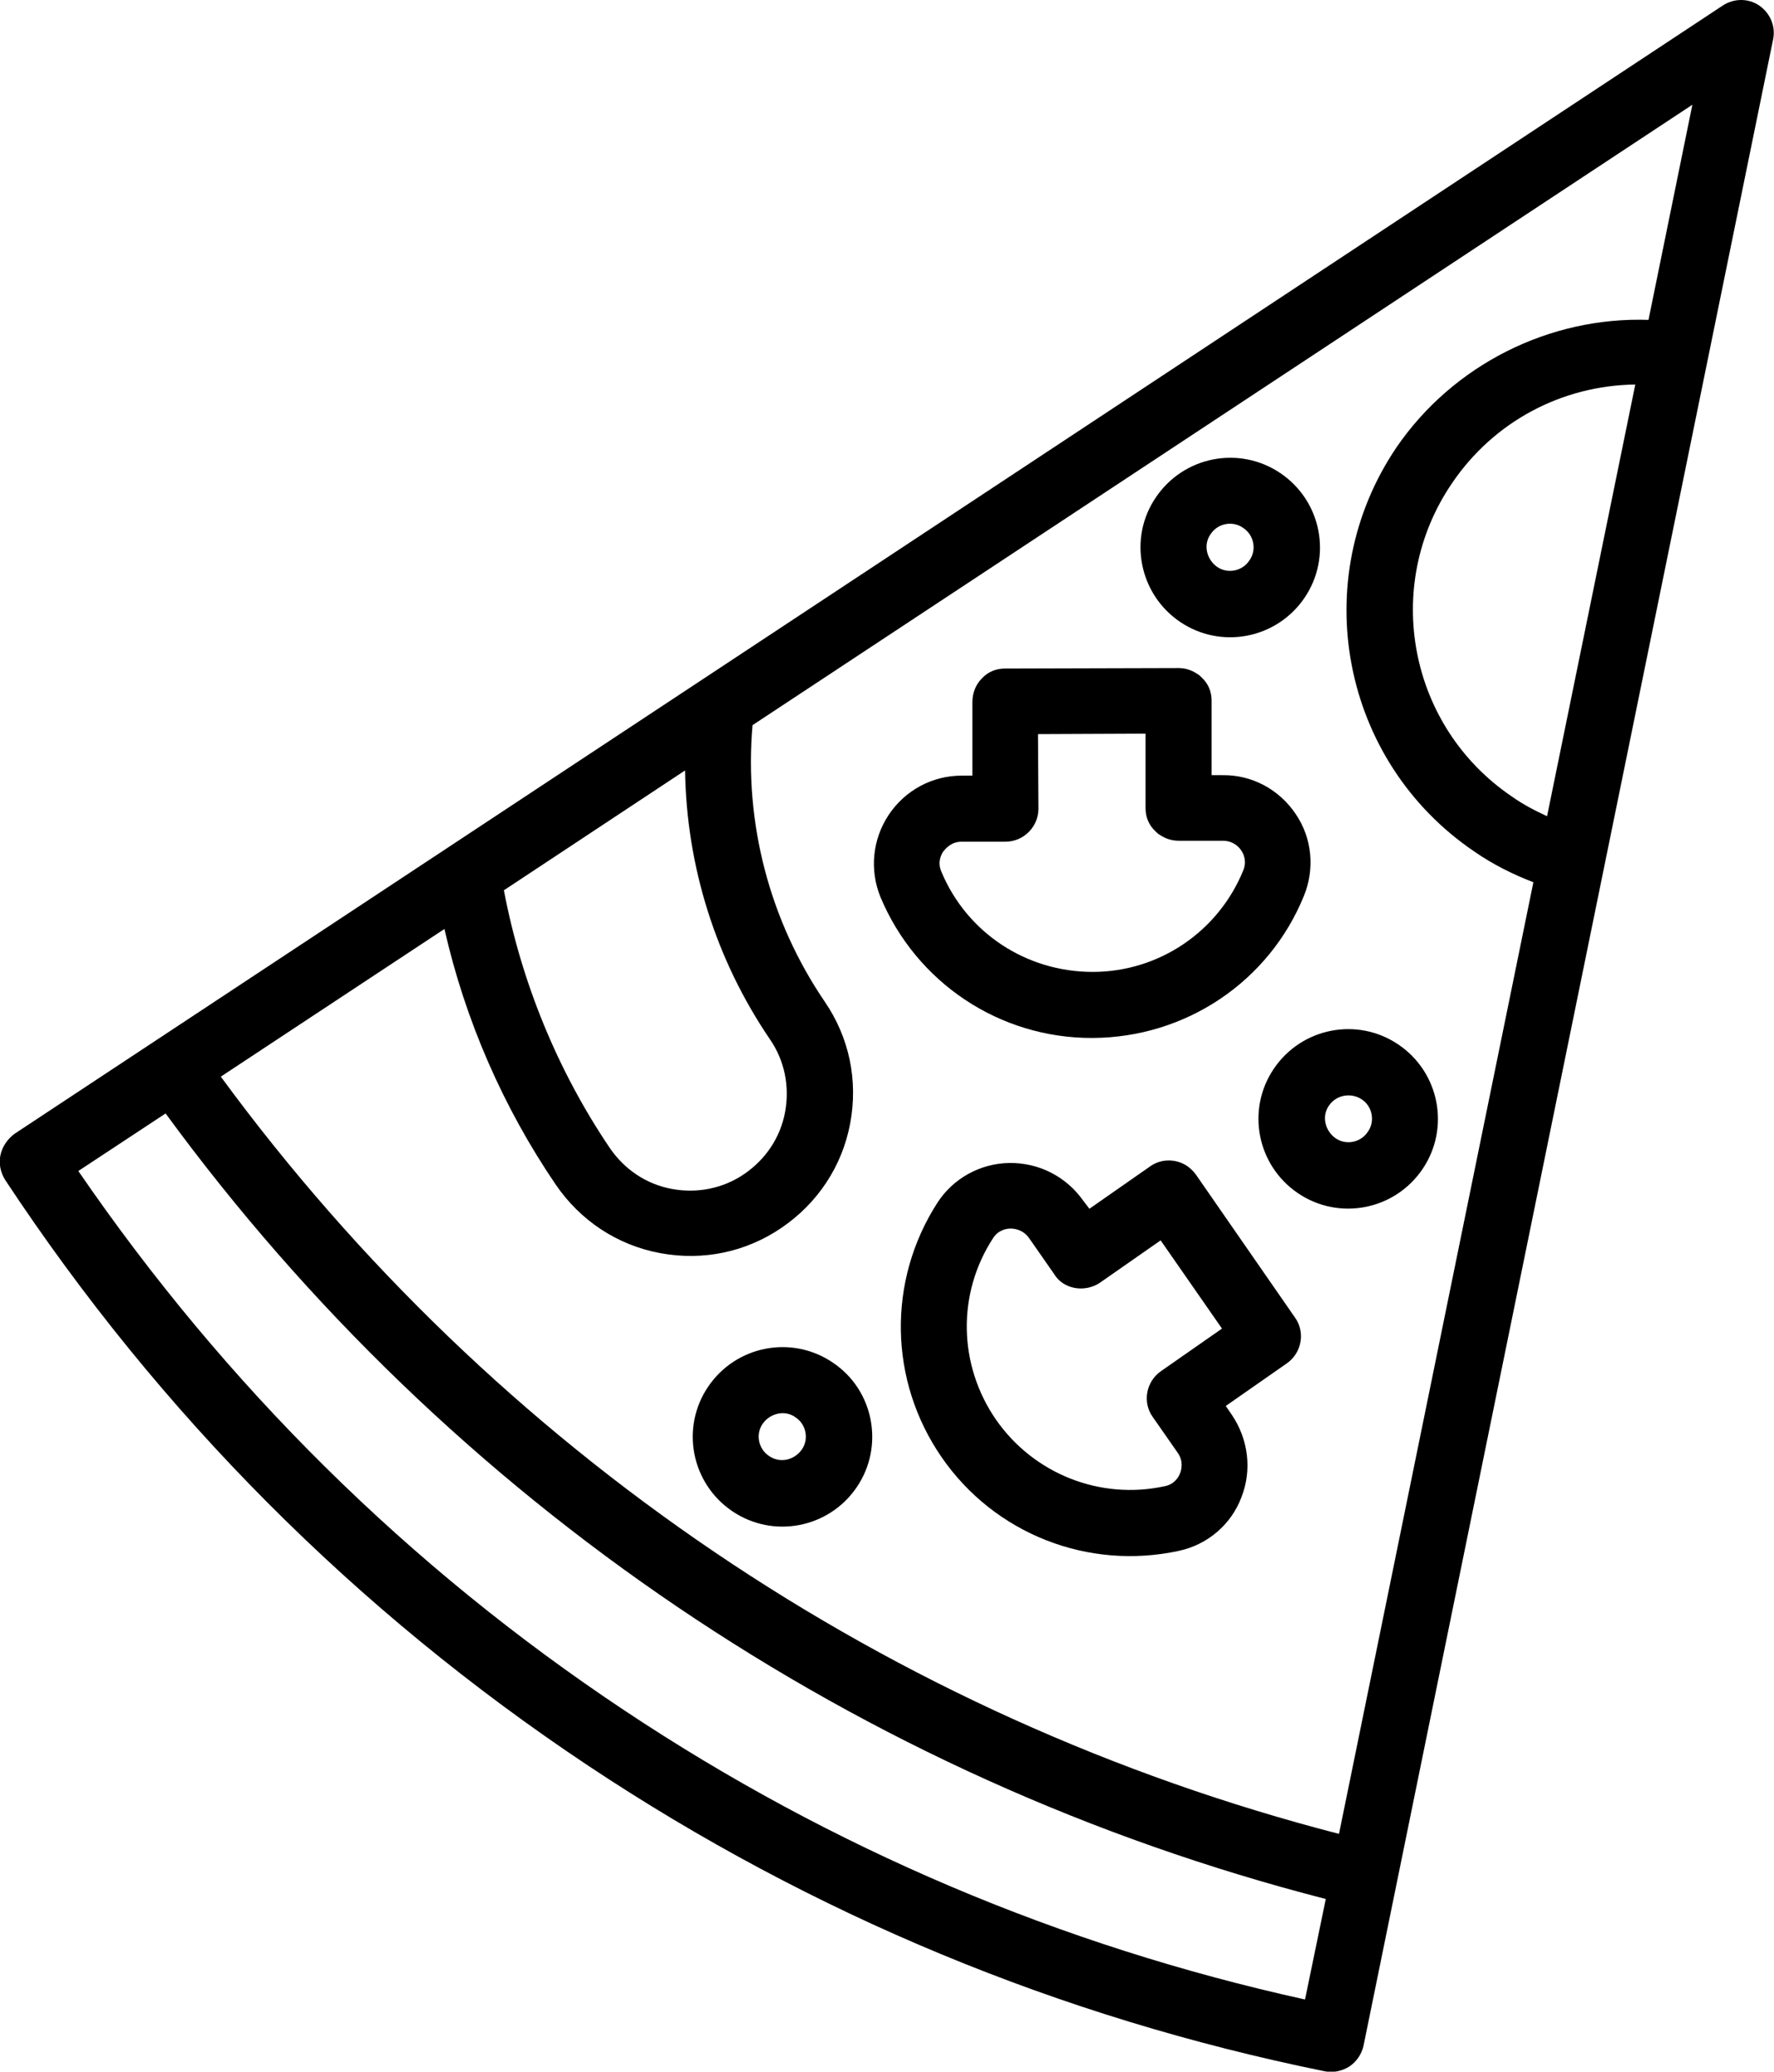
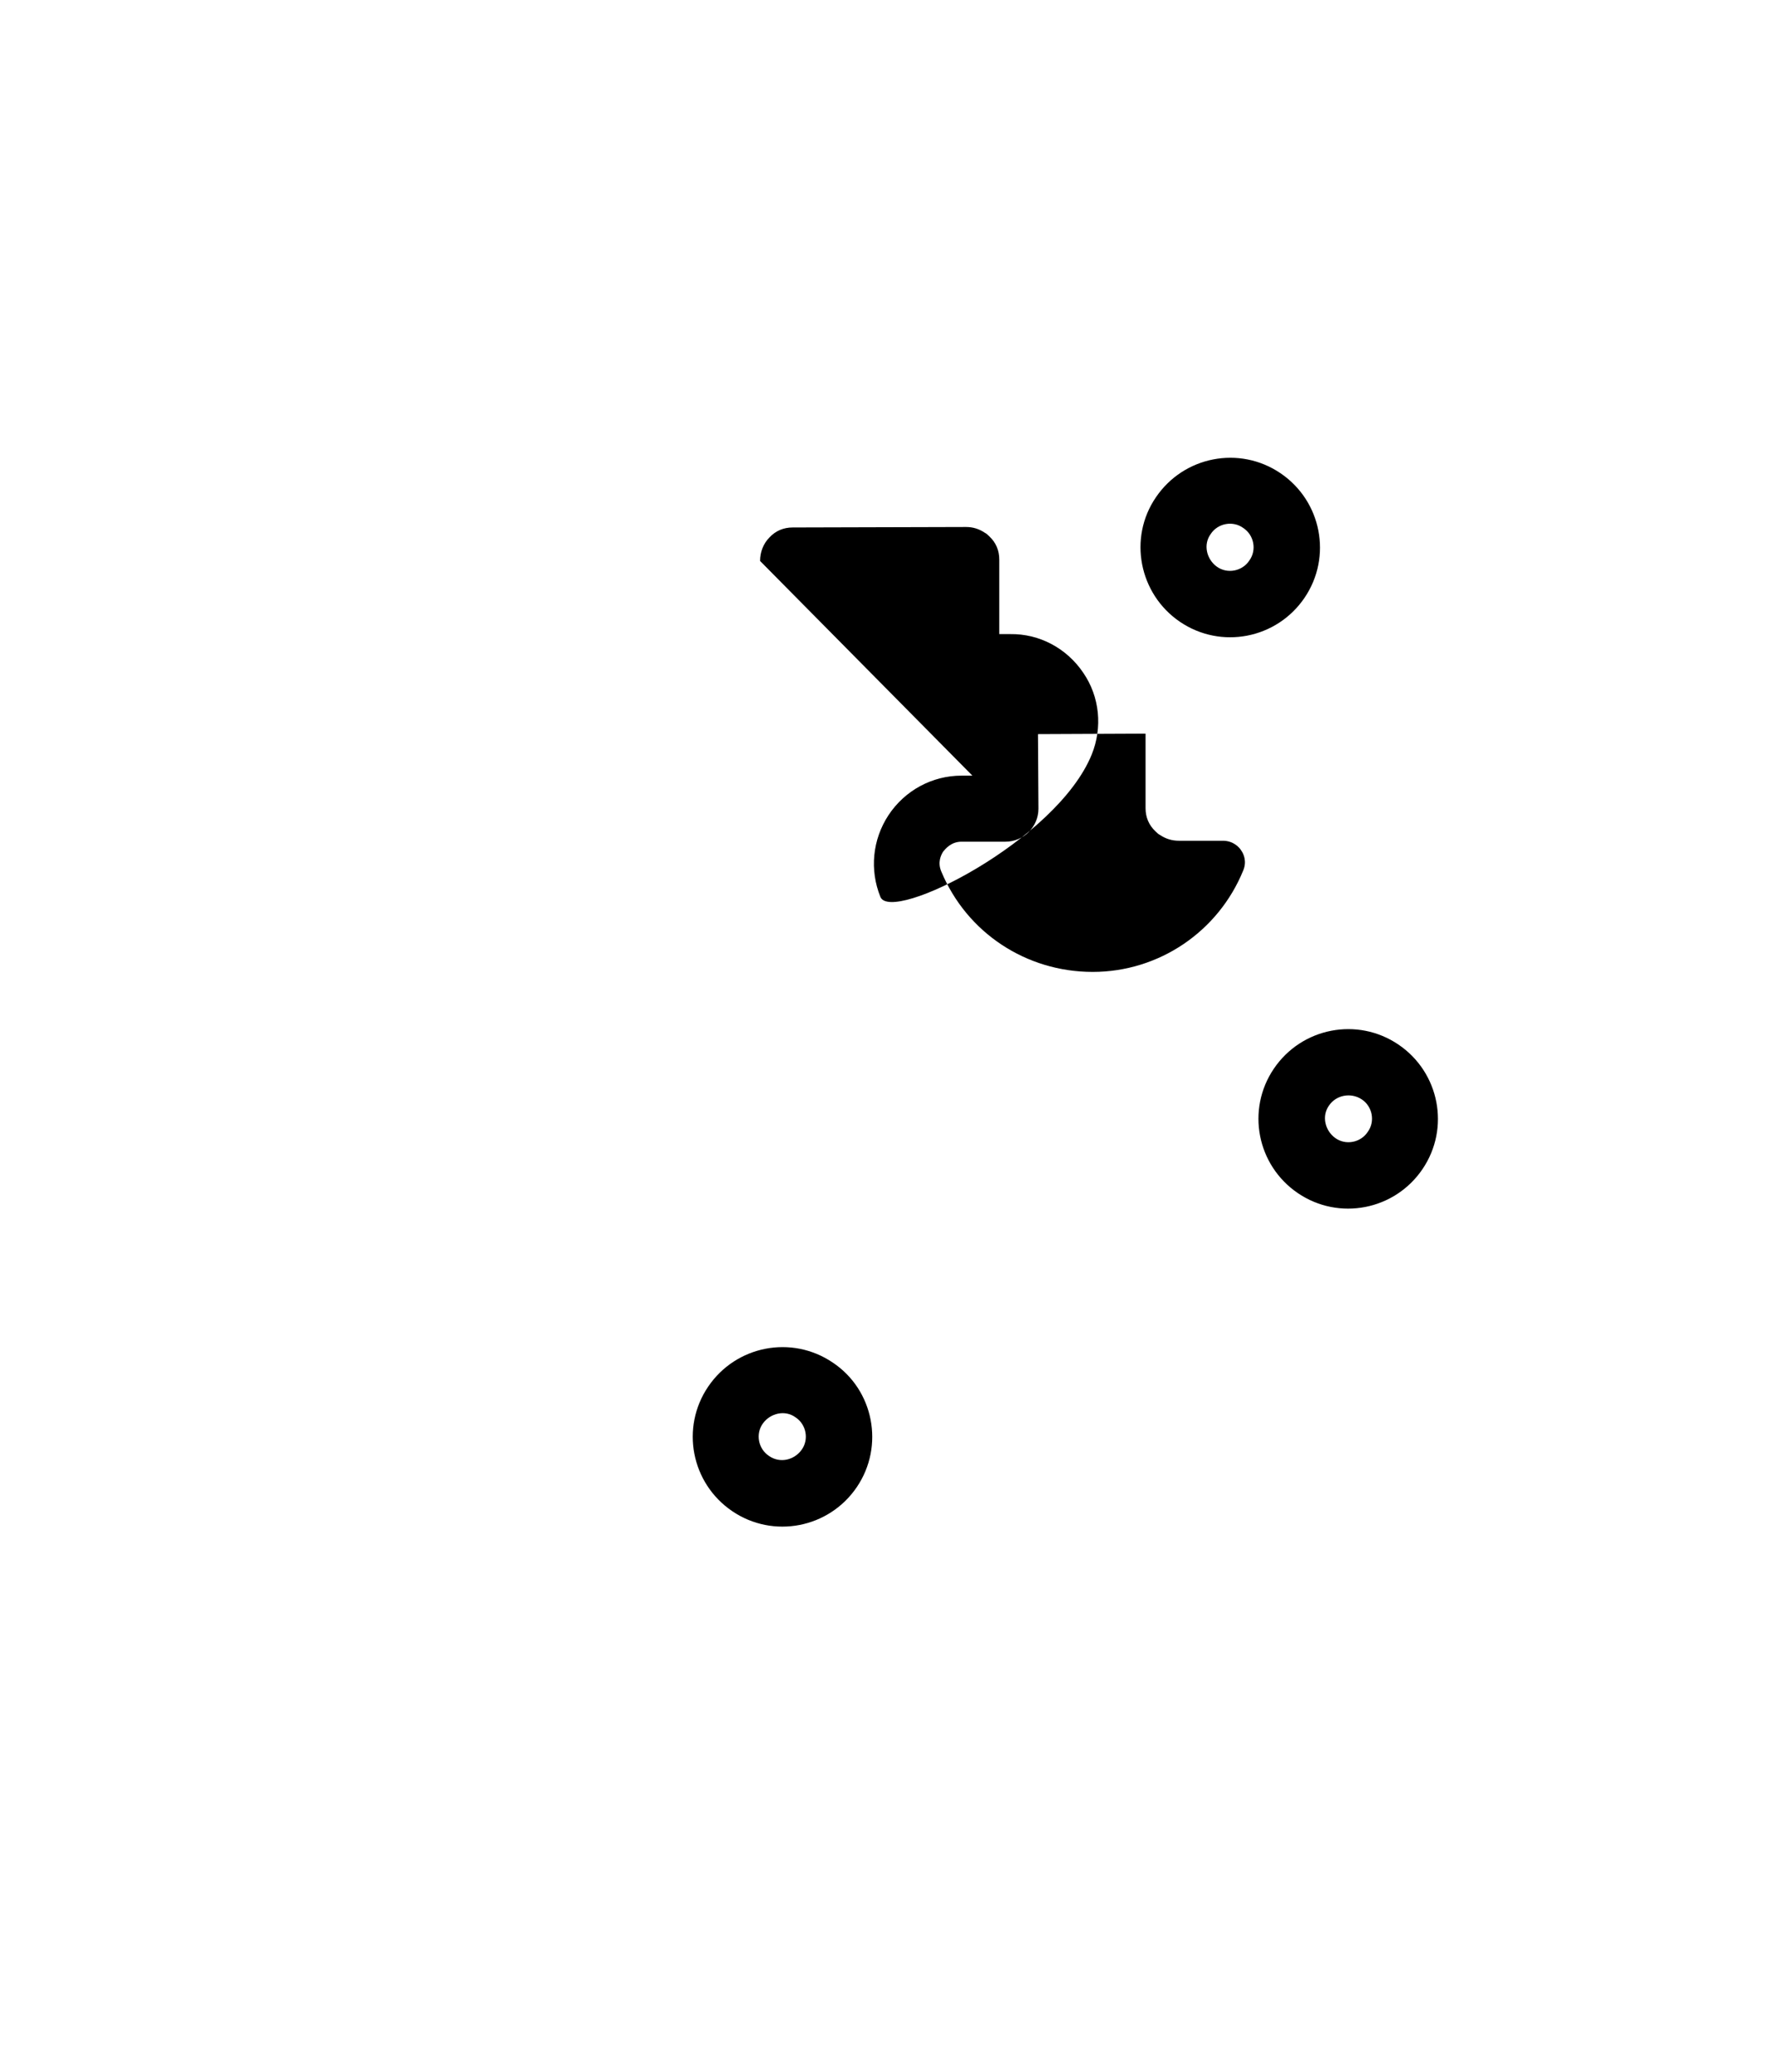
<svg xmlns="http://www.w3.org/2000/svg" version="1.1" id="Capa_1" x="0px" y="0px" viewBox="0 0 376 439.1" style="enable-background:new 0 0 376 439.1;" xml:space="preserve">
  <g>
-     <path d="M0.1,244.8c-0.4,1.8,0,3.7,1,5.3c32.8,49.7,74.4,91.4,123.5,124.1c47.5,31.6,100,53.4,156.1,64.8c1.8,0.4,3.7,0,5.3-1   c1.5-1,2.6-2.6,3-4.4L375.8,8.4c0.6-2.8-0.6-5.6-2.9-7.2l0,0c-2.3-1.6-5.4-1.6-7.8,0L3.1,240.3C1.6,241.4,0.5,243,0.1,244.8z    M327.9,173c-2.6-1.2-5.1-2.5-7.5-4.2c-21.8-14.8-27.5-44.5-12.7-66.3c8.9-13.2,23.4-20.8,38.9-21L327.9,173z M358.7,22.2   l-9.3,45.6c-21-0.7-41.4,9.5-53.4,27c-19.1,28.2-11.7,66.6,16.5,85.7c3.9,2.7,8.1,4.8,12.5,6.5l-41.2,201.7   c-95.2-24.6-178.9-81.3-237-160.5l47.4-31.3c4.4,19.4,12.5,37.9,23.6,54.2c5.2,7.6,13,12.8,22.1,14.5s18.2-0.2,25.8-5.4   c7.6-5.2,12.8-13,14.5-22.1s-0.2-18.2-5.4-25.8c-11.7-17.2-17.1-37.9-15.3-58.6L358.7,22.2z M106.8,188.7l38.4-25.4   c0.3,20.3,6.5,40.1,18,57c3.1,4.5,4.2,10,3.2,15.4s-4.1,10-8.6,13.1s-10,4.2-15.4,3.2s-10-4.1-13.1-8.6   C118.2,227,110.5,208.2,106.8,188.7z M35.1,236C95.3,318.3,182.2,377.1,281,402.5l-4.4,21.3c-51.7-11.4-100.3-32-144.3-61.3   c-45.7-30.4-84.5-68.8-115.7-114.3L35.1,236z" />
-     <path d="M229.6,254.5L229.6,254.5c-3.6-5.1-9.4-8.1-15.7-8c-6.2,0.1-11.9,3.3-15.2,8.4c-10.7,16.6-10.3,37.8,0.9,54   s31,24,50.3,19.8c6-1.3,11-5.5,13.2-11.3c2.3-5.8,1.5-12.3-2-17.5l-1.3-1.9l12.9-9c3.2-2.2,4-6.6,1.8-9.7l-21-30.3   c-0.5-0.7-1.1-1.3-1.8-1.8c-2.3-1.6-5.5-1.7-7.9,0l-12.9,9L229.6,254.5z M227.9,273c1.8,0.3,3.7-0.1,5.2-1.1l12.9-9l13,18.7   l-12.9,9c-3.2,2.2-4,6.6-1.8,9.7l5.3,7.6c1.3,1.8,0.8,3.7,0.5,4.4c-0.3,0.8-1.2,2.3-3.2,2.7c-13.7,3-27.8-2.6-35.8-14.1   c-8-11.6-8.3-26.7-0.6-38.5c1.1-1.7,2.8-2,3.7-2c0.8,0,2.6,0.2,3.9,2l5.3,7.6C224.4,271.7,226.1,272.7,227.9,273z" />
-     <path d="M206.1,164.4h-2.3c-6.2,0-12,3.1-15.5,8.4c-3.4,5.2-4,11.6-1.7,17.3c7.6,18.2,25.3,30,45,29.9s37.4-11.9,44.8-30.2   c2.3-5.7,1.7-12.2-1.8-17.3c-3.5-5.2-9.3-8.3-15.5-8.2h-2.3v-15.8c0-1.9-0.7-3.6-2.1-4.9c-0.3-0.3-0.6-0.6-1-0.8   c-1.2-0.8-2.5-1.2-3.9-1.2l-36.8,0.1c-1.9,0-3.6,0.7-4.9,2.1c-1.3,1.3-2,3.1-2,5L206.1,164.4z M203.8,178.4L203.8,178.4h9.3   c3.9,0,7-3.2,7-7l-0.1-15.8l22.8-0.1v15.8c0,1.9,0.7,3.6,2.1,4.9c0.3,0.3,0.6,0.6,1,0.8c1.2,0.8,2.5,1.2,4,1.2h9.3   c2.2,0,3.5,1.4,3.9,2.1c0.5,0.7,1.2,2.3,0.4,4.2c-5.3,13-17.9,21.5-31.9,21.5c-14.1,0-26.7-8.3-32.1-21.3c-0.8-1.9-0.1-3.4,0.4-4.2   C200.4,179.9,201.6,178.4,203.8,178.4z" />
+     <path d="M206.1,164.4h-2.3c-6.2,0-12,3.1-15.5,8.4c-3.4,5.2-4,11.6-1.7,17.3s37.4-11.9,44.8-30.2   c2.3-5.7,1.7-12.2-1.8-17.3c-3.5-5.2-9.3-8.3-15.5-8.2h-2.3v-15.8c0-1.9-0.7-3.6-2.1-4.9c-0.3-0.3-0.6-0.6-1-0.8   c-1.2-0.8-2.5-1.2-3.9-1.2l-36.8,0.1c-1.9,0-3.6,0.7-4.9,2.1c-1.3,1.3-2,3.1-2,5L206.1,164.4z M203.8,178.4L203.8,178.4h9.3   c3.9,0,7-3.2,7-7l-0.1-15.8l22.8-0.1v15.8c0,1.9,0.7,3.6,2.1,4.9c0.3,0.3,0.6,0.6,1,0.8c1.2,0.8,2.5,1.2,4,1.2h9.3   c2.2,0,3.5,1.4,3.9,2.1c0.5,0.7,1.2,2.3,0.4,4.2c-5.3,13-17.9,21.5-31.9,21.5c-14.1,0-26.7-8.3-32.1-21.3c-0.8-1.9-0.1-3.4,0.4-4.2   C200.4,179.9,201.6,178.4,203.8,178.4z" />
    <path d="M176.5,288.8c-8.7-5.9-20.5-3.6-26.4,5.1s-3.6,20.5,5.1,26.4c8.7,5.9,20.5,3.6,26.4-5.1   C187.5,306.5,185.2,294.6,176.5,288.8z M163,308.6c-2.3-1.5-2.9-4.7-1.3-6.9s4.7-2.9,6.9-1.3c2.3,1.5,2.9,4.7,1.3,6.9   S165.3,310.2,163,308.6z" />
    <path d="M275.1,252.9c8.7,5.9,20.5,3.6,26.4-5.1c5.9-8.7,3.6-20.5-5.1-26.4s-20.5-3.6-26.4,5.1S266.4,247,275.1,252.9z M288.6,233   c2.3,1.5,2.9,4.7,1.3,6.9c-1.5,2.3-4.7,2.9-6.9,1.3s-2.9-4.7-1.3-6.9C283.2,232.1,286.3,231.5,288.6,233z" />
    <path d="M250.1,131.8c8.7,5.9,20.5,3.6,26.4-5.1s3.6-20.5-5.1-26.4s-20.5-3.6-26.4,5.1C239.1,114,241.4,125.9,250.1,131.8z    M263.5,111.9c2.3,1.5,2.9,4.7,1.3,6.9c-1.5,2.3-4.7,2.9-6.9,1.3s-2.9-4.7-1.3-6.9C258.1,110.9,261.3,110.3,263.5,111.9z" />
  </g>
</svg>